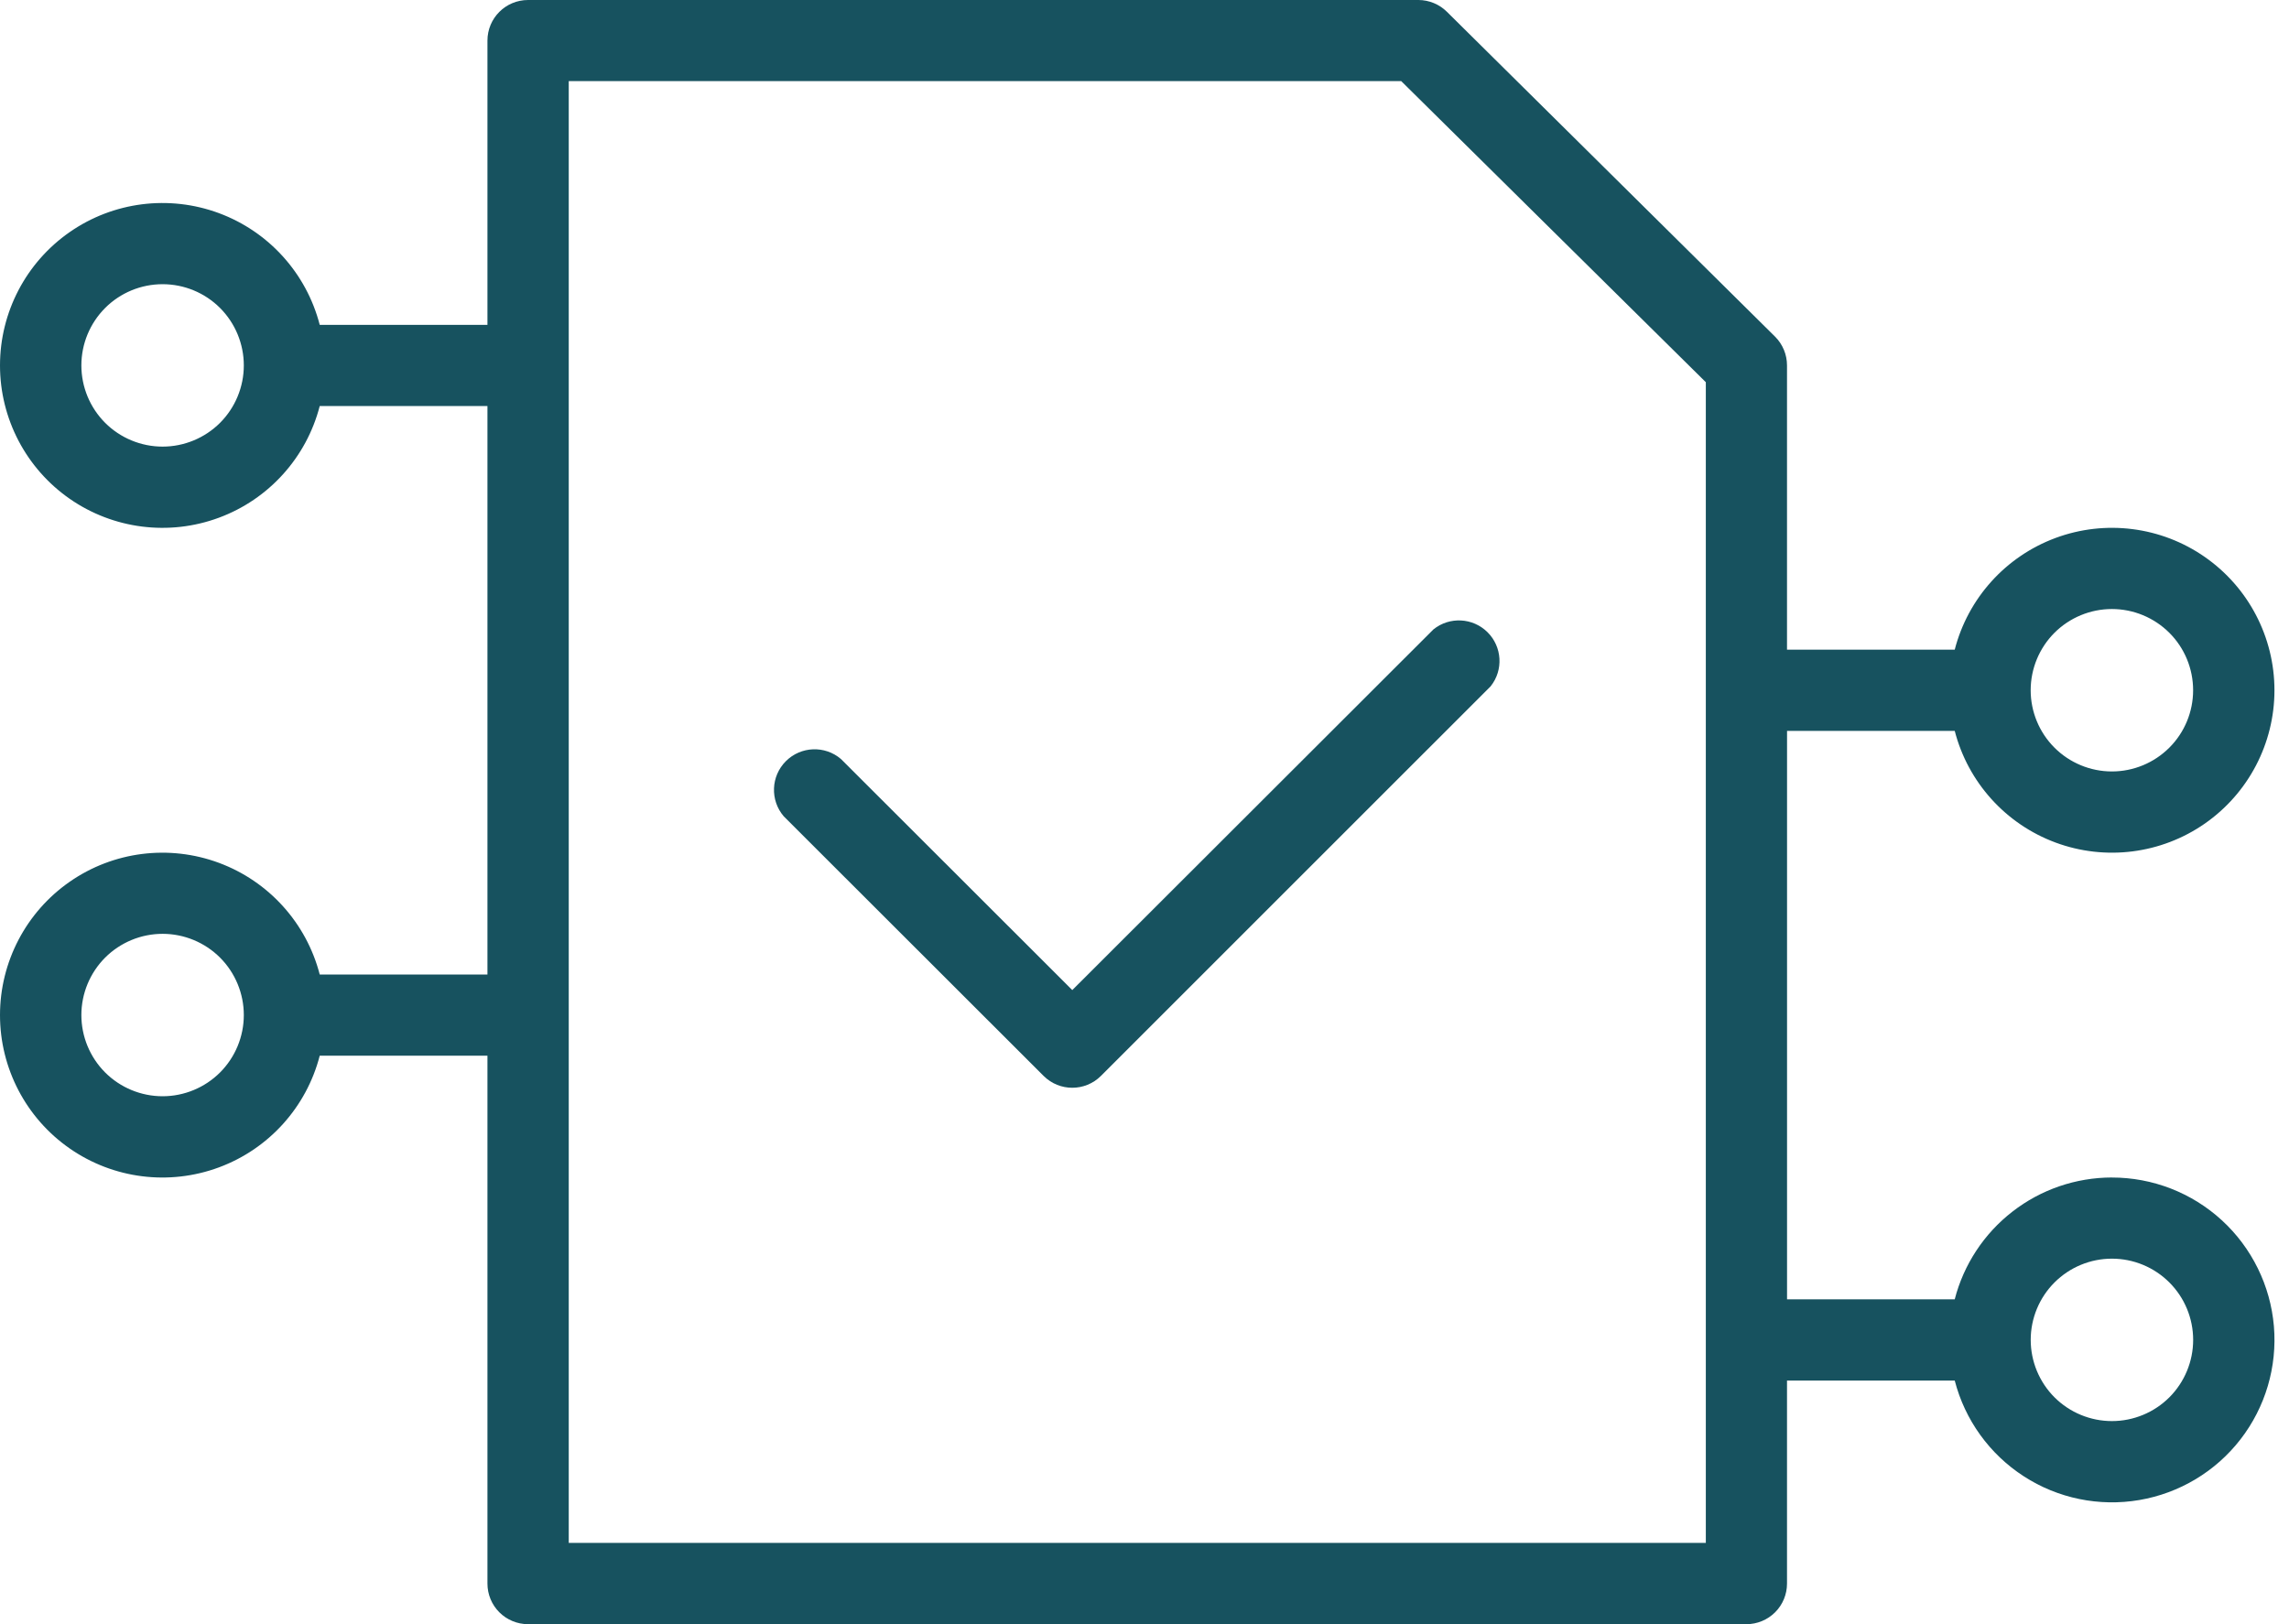
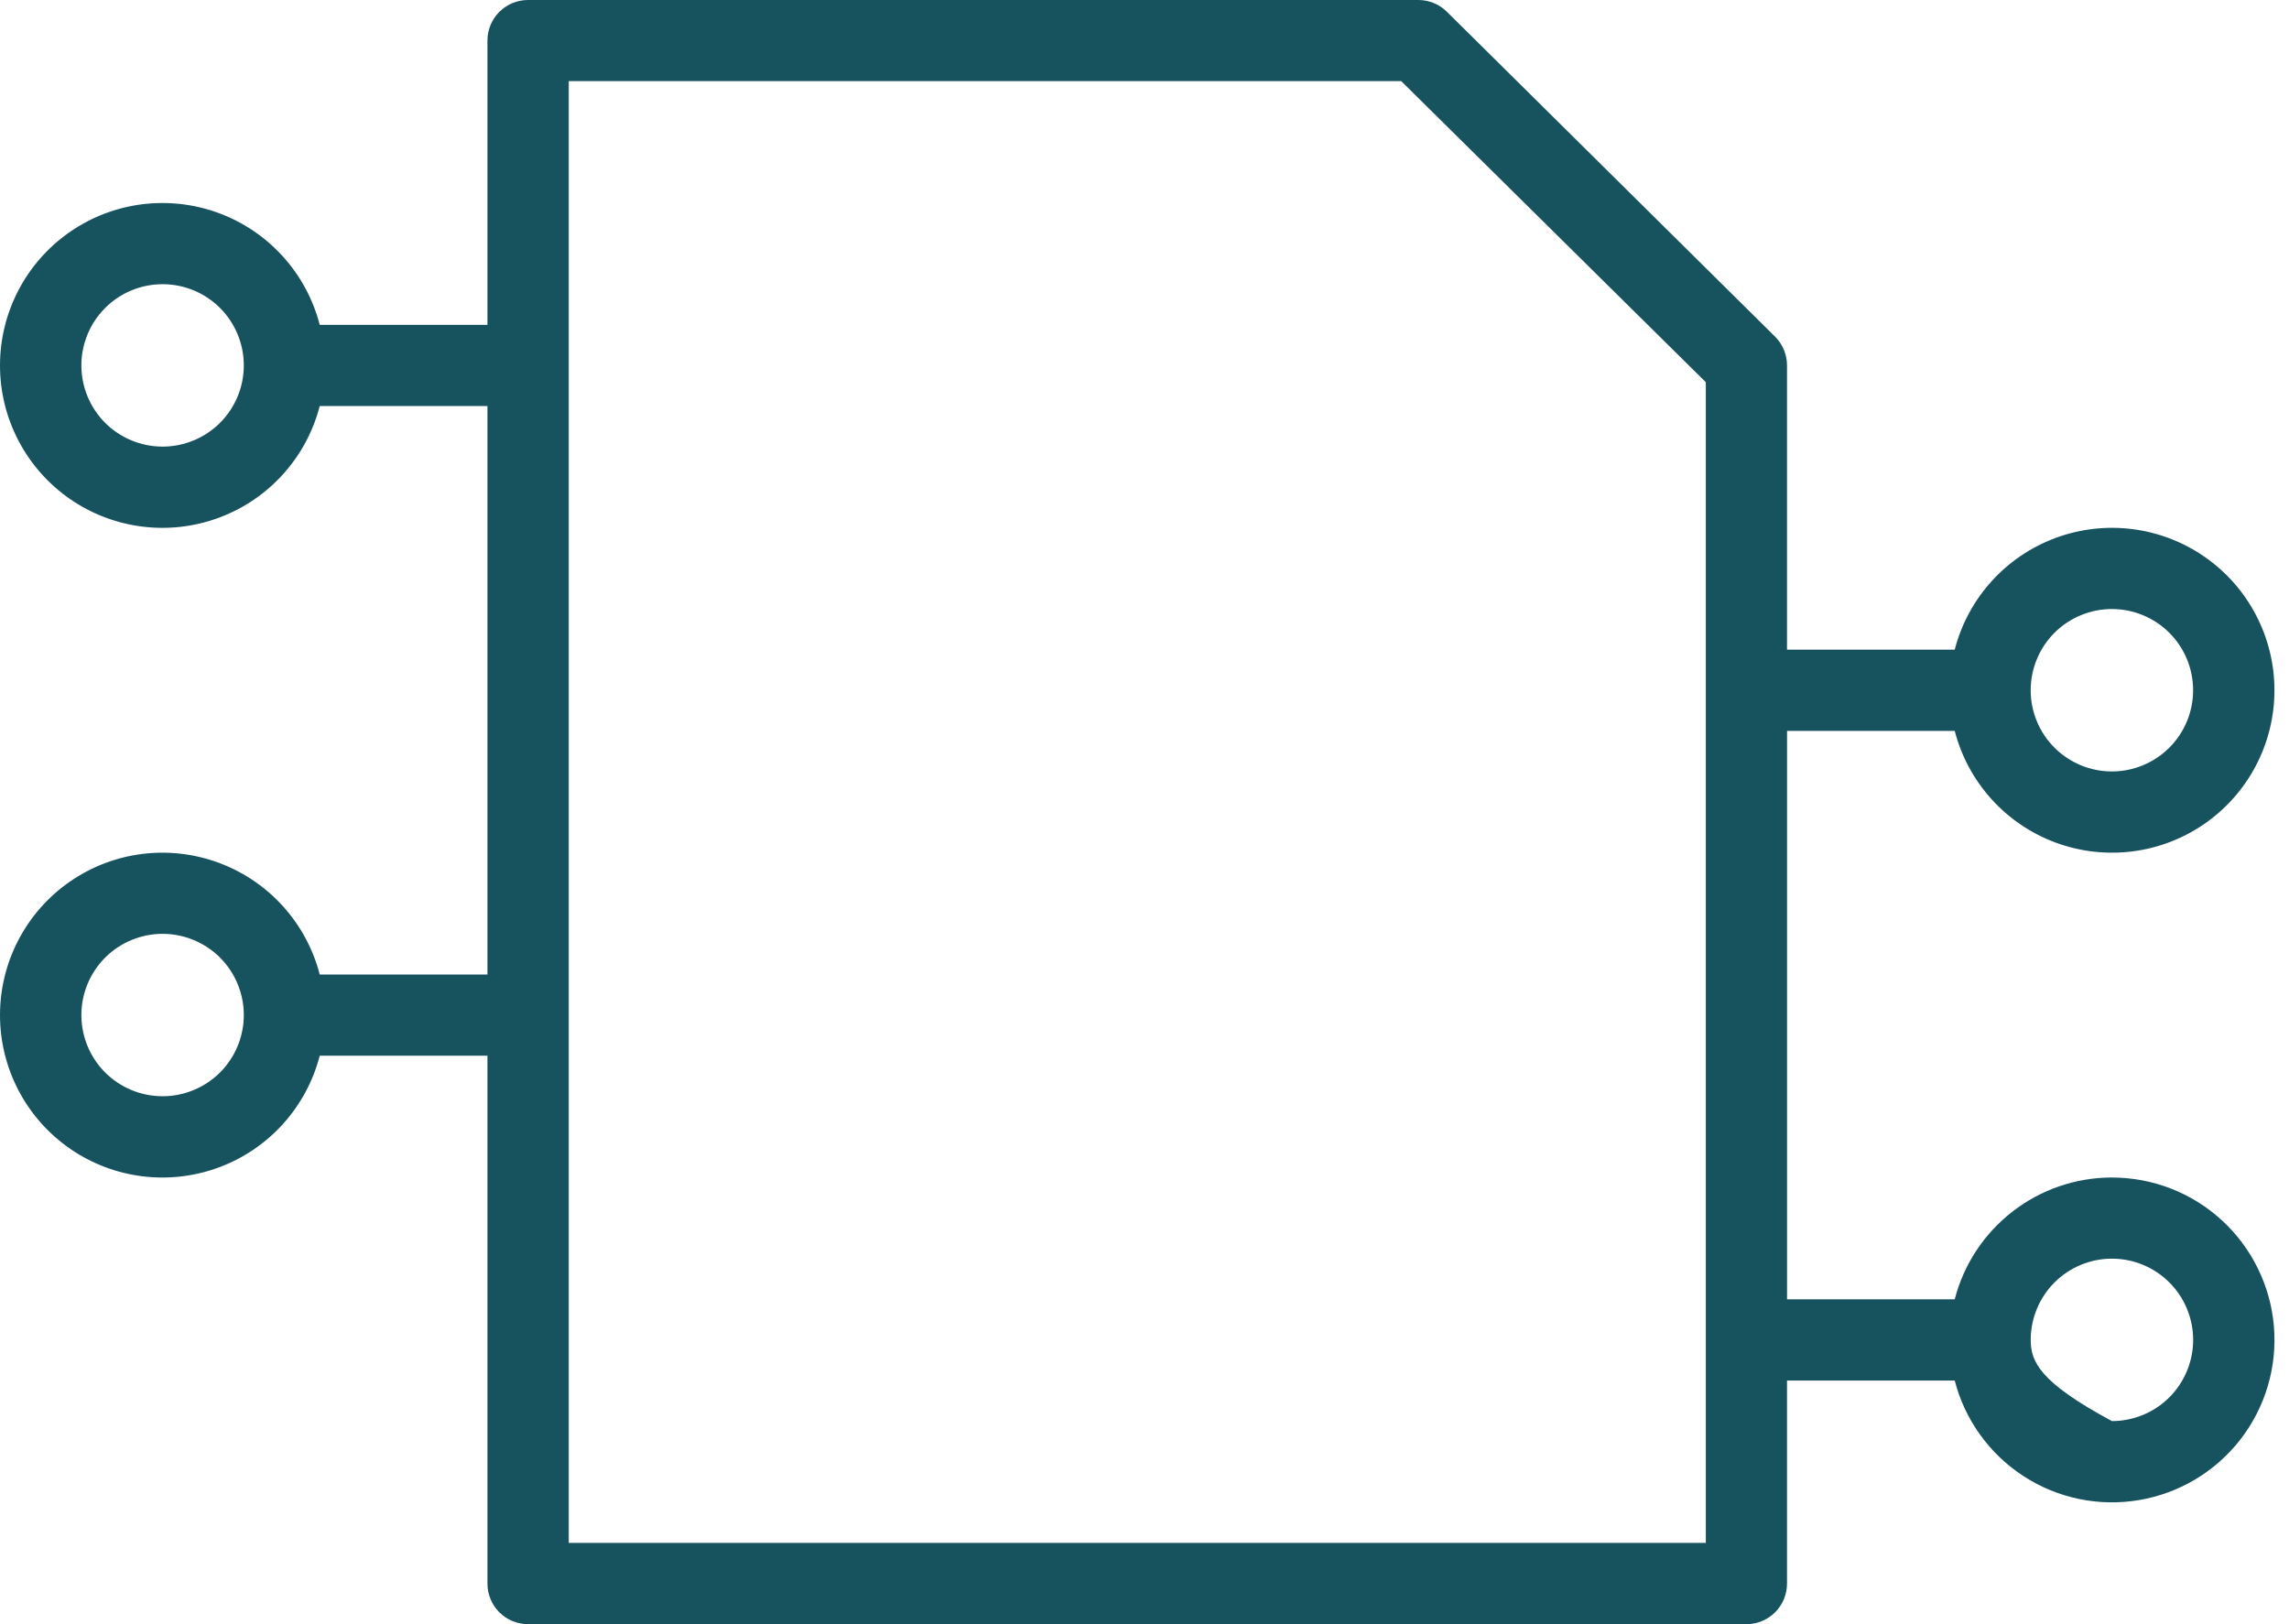
<svg xmlns="http://www.w3.org/2000/svg" width="62" height="44" viewBox="0 0 62 44" fill="none">
-   <path d="M38.828 17.049L29.044 26.822L22.779 20.563C22.343 20.189 21.692 20.215 21.286 20.621C20.88 21.027 20.855 21.678 21.228 22.114L28.268 29.148C28.697 29.575 29.39 29.575 29.819 29.148L40.38 18.588L40.379 18.588C40.726 18.149 40.687 17.521 40.291 17.127C39.894 16.733 39.265 16.699 38.828 17.049L38.828 17.049Z" fill="#17525F" />
-   <path d="M57.203 31.899C56.228 31.9 55.281 32.224 54.511 32.822C53.74 33.419 53.19 34.255 52.946 35.199H48.404V19.8H52.947H52.946C53.306 21.194 54.326 22.324 55.676 22.825C57.027 23.326 58.537 23.134 59.719 22.312C60.901 21.489 61.606 20.14 61.606 18.7C61.606 17.259 60.901 15.911 59.719 15.088C58.537 14.265 57.027 14.073 55.676 14.574C54.326 15.075 53.306 16.205 52.946 17.6H48.403V9.9C48.403 9.607 48.287 9.326 48.079 9.119L39.191 0.319C38.986 0.116 38.709 0.001 38.421 0H14.303C13.695 0 13.203 0.492 13.203 1.1V8.8H8.66C8.3 7.405 7.28 6.275 5.93 5.774C4.579 5.274 3.069 5.465 1.887 6.288C0.705 7.11 0 8.459 0 9.9C0 11.34 0.705 12.689 1.887 13.512C3.069 14.334 4.579 14.526 5.93 14.025C7.28 13.525 8.3 12.395 8.66 11H13.203V26.4H8.66C8.3 25.006 7.28 23.876 5.93 23.375C4.579 22.874 3.069 23.065 1.887 23.888C0.705 24.71 0 26.06 0 27.5C0 28.94 0.705 30.29 1.887 31.112C3.069 31.935 4.579 32.126 5.93 31.625C7.28 31.125 8.3 29.995 8.66 28.6H13.203V42.9C13.203 43.192 13.319 43.472 13.525 43.678C13.731 43.884 14.011 44 14.303 44H47.303C47.595 44 47.874 43.884 48.081 43.678C48.287 43.472 48.403 43.192 48.403 42.9V37.4H52.947H52.946C53.222 38.468 53.888 39.393 54.815 39.993C55.74 40.593 56.857 40.822 57.945 40.637C59.033 40.452 60.011 39.865 60.686 38.993C61.361 38.121 61.684 37.027 61.591 35.927C61.497 34.829 60.994 33.804 60.182 33.059C59.37 32.313 58.306 31.899 57.203 31.9L57.203 31.899ZM57.203 16.498V16.499C57.787 16.499 58.346 16.731 58.759 17.143C59.172 17.556 59.403 18.116 59.403 18.699C59.403 19.282 59.172 19.842 58.759 20.254C58.346 20.667 57.787 20.899 57.203 20.899C56.62 20.899 56.06 20.667 55.647 20.254C55.235 19.842 55.003 19.282 55.003 18.699C55.003 18.116 55.235 17.556 55.647 17.143C56.06 16.731 56.62 16.499 57.203 16.499V16.498ZM4.404 12.099C3.821 12.099 3.261 11.867 2.848 11.455C2.436 11.042 2.204 10.483 2.204 9.899C2.204 9.315 2.436 8.756 2.848 8.343C3.261 7.93 3.821 7.699 4.404 7.699C4.987 7.699 5.547 7.93 5.96 8.343C6.372 8.756 6.604 9.315 6.604 9.899C6.604 10.483 6.372 11.042 5.96 11.455C5.547 11.867 4.987 12.099 4.404 12.099ZM4.404 29.698V29.698C3.821 29.698 3.261 29.466 2.848 29.054C2.436 28.641 2.204 28.082 2.204 27.498C2.204 26.915 2.436 26.355 2.848 25.942C3.261 25.53 3.821 25.298 4.404 25.298C4.987 25.298 5.547 25.53 5.96 25.942C6.372 26.355 6.604 26.915 6.604 27.498C6.604 28.082 6.372 28.641 5.96 29.054C5.547 29.466 4.987 29.698 4.404 29.698V29.698ZM46.204 41.798H15.405V2.198H37.954L46.204 10.354V41.798ZM57.204 38.498C56.62 38.498 56.061 38.266 55.648 37.854C55.236 37.441 55.004 36.881 55.004 36.298C55.004 35.715 55.236 35.155 55.648 34.743C56.061 34.33 56.62 34.098 57.204 34.098C57.788 34.098 58.347 34.33 58.76 34.743C59.172 35.155 59.404 35.715 59.404 36.298C59.404 36.881 59.172 37.441 58.76 37.854C58.347 38.266 57.788 38.498 57.204 38.498Z" fill="#17525F" />
+   <path d="M57.203 31.899C56.228 31.9 55.281 32.224 54.511 32.822C53.74 33.419 53.19 34.255 52.946 35.199H48.404V19.8H52.947H52.946C53.306 21.194 54.326 22.324 55.676 22.825C57.027 23.326 58.537 23.134 59.719 22.312C60.901 21.489 61.606 20.14 61.606 18.7C61.606 17.259 60.901 15.911 59.719 15.088C58.537 14.265 57.027 14.073 55.676 14.574C54.326 15.075 53.306 16.205 52.946 17.6H48.403V9.9C48.403 9.607 48.287 9.326 48.079 9.119L39.191 0.319C38.986 0.116 38.709 0.001 38.421 0H14.303C13.695 0 13.203 0.492 13.203 1.1V8.8H8.66C8.3 7.405 7.28 6.275 5.93 5.774C4.579 5.274 3.069 5.465 1.887 6.288C0.705 7.11 0 8.459 0 9.9C0 11.34 0.705 12.689 1.887 13.512C3.069 14.334 4.579 14.526 5.93 14.025C7.28 13.525 8.3 12.395 8.66 11H13.203V26.4H8.66C8.3 25.006 7.28 23.876 5.93 23.375C4.579 22.874 3.069 23.065 1.887 23.888C0.705 24.71 0 26.06 0 27.5C0 28.94 0.705 30.29 1.887 31.112C3.069 31.935 4.579 32.126 5.93 31.625C7.28 31.125 8.3 29.995 8.66 28.6H13.203V42.9C13.203 43.192 13.319 43.472 13.525 43.678C13.731 43.884 14.011 44 14.303 44H47.303C47.595 44 47.874 43.884 48.081 43.678C48.287 43.472 48.403 43.192 48.403 42.9V37.4H52.947H52.946C53.222 38.468 53.888 39.393 54.815 39.993C55.74 40.593 56.857 40.822 57.945 40.637C59.033 40.452 60.011 39.865 60.686 38.993C61.361 38.121 61.684 37.027 61.591 35.927C61.497 34.829 60.994 33.804 60.182 33.059C59.37 32.313 58.306 31.899 57.203 31.9L57.203 31.899ZM57.203 16.498V16.499C57.787 16.499 58.346 16.731 58.759 17.143C59.172 17.556 59.403 18.116 59.403 18.699C59.403 19.282 59.172 19.842 58.759 20.254C58.346 20.667 57.787 20.899 57.203 20.899C56.62 20.899 56.06 20.667 55.647 20.254C55.235 19.842 55.003 19.282 55.003 18.699C55.003 18.116 55.235 17.556 55.647 17.143C56.06 16.731 56.62 16.499 57.203 16.499V16.498ZM4.404 12.099C3.821 12.099 3.261 11.867 2.848 11.455C2.436 11.042 2.204 10.483 2.204 9.899C2.204 9.315 2.436 8.756 2.848 8.343C3.261 7.93 3.821 7.699 4.404 7.699C4.987 7.699 5.547 7.93 5.96 8.343C6.372 8.756 6.604 9.315 6.604 9.899C6.604 10.483 6.372 11.042 5.96 11.455C5.547 11.867 4.987 12.099 4.404 12.099ZM4.404 29.698V29.698C3.821 29.698 3.261 29.466 2.848 29.054C2.436 28.641 2.204 28.082 2.204 27.498C2.204 26.915 2.436 26.355 2.848 25.942C3.261 25.53 3.821 25.298 4.404 25.298C4.987 25.298 5.547 25.53 5.96 25.942C6.372 26.355 6.604 26.915 6.604 27.498C6.604 28.082 6.372 28.641 5.96 29.054C5.547 29.466 4.987 29.698 4.404 29.698V29.698ZM46.204 41.798H15.405V2.198H37.954L46.204 10.354V41.798ZM57.204 38.498C55.236 37.441 55.004 36.881 55.004 36.298C55.004 35.715 55.236 35.155 55.648 34.743C56.061 34.33 56.62 34.098 57.204 34.098C57.788 34.098 58.347 34.33 58.76 34.743C59.172 35.155 59.404 35.715 59.404 36.298C59.404 36.881 59.172 37.441 58.76 37.854C58.347 38.266 57.788 38.498 57.204 38.498Z" fill="#17525F" />
</svg>